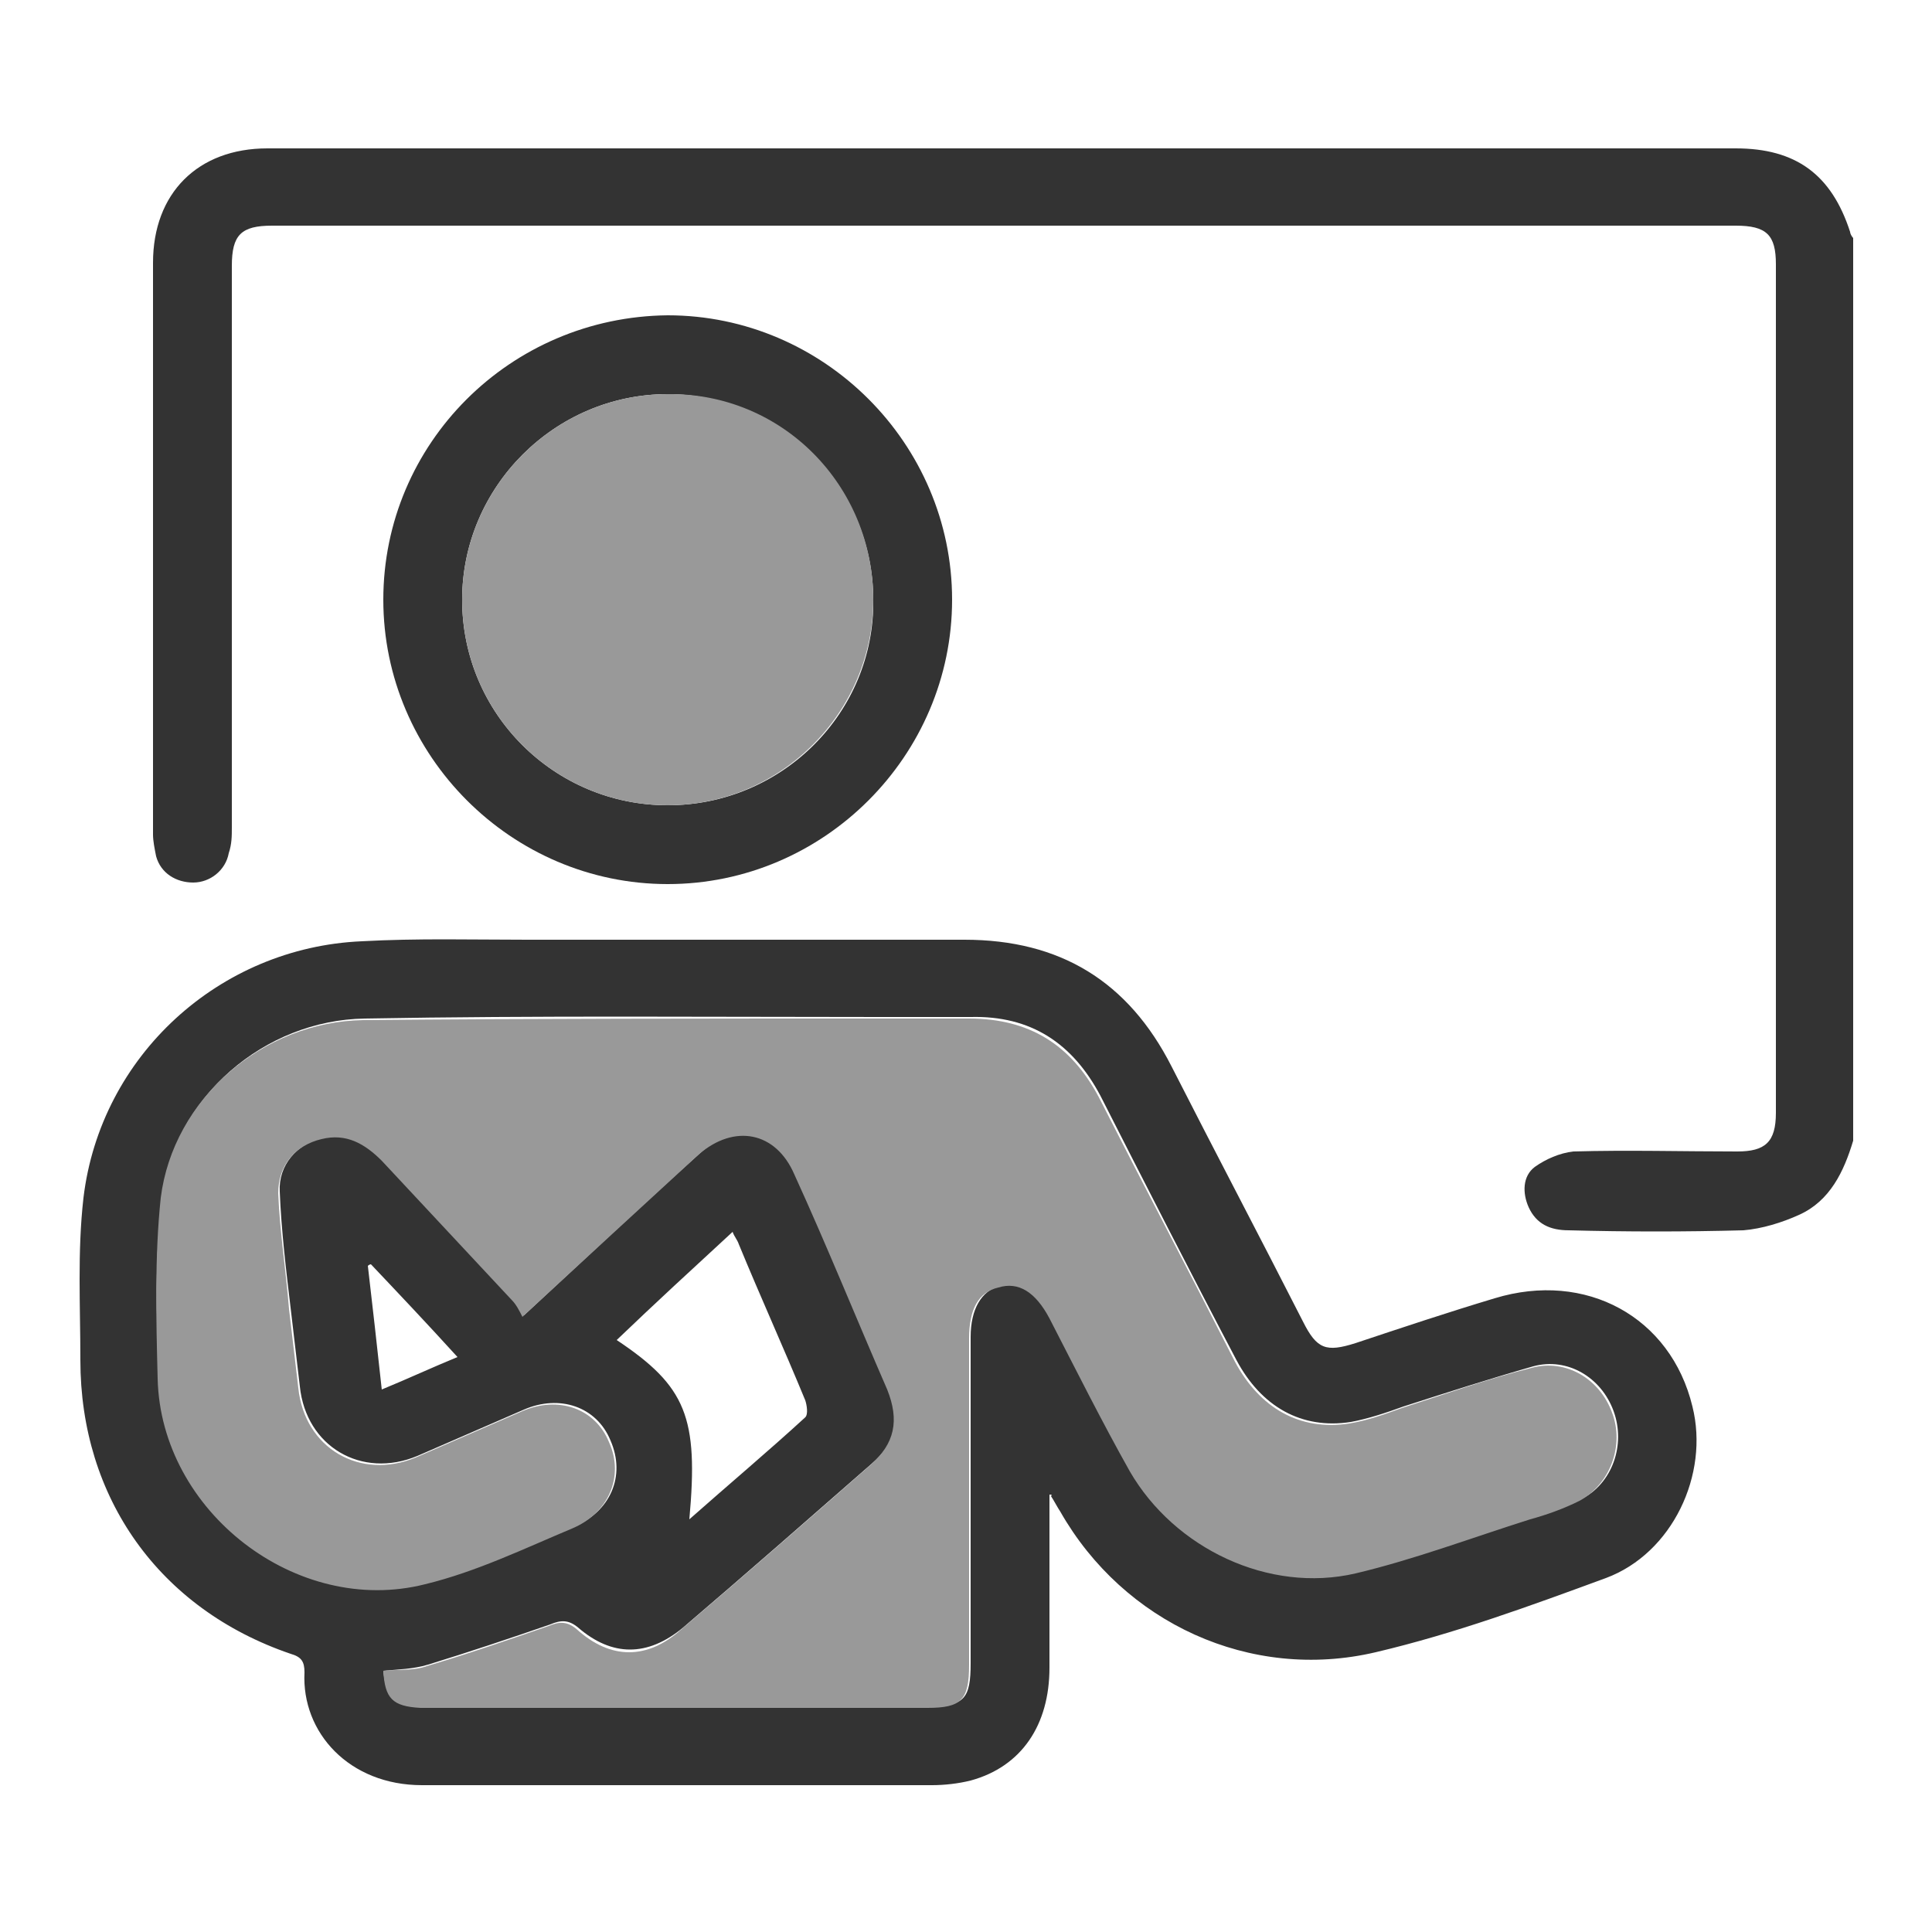
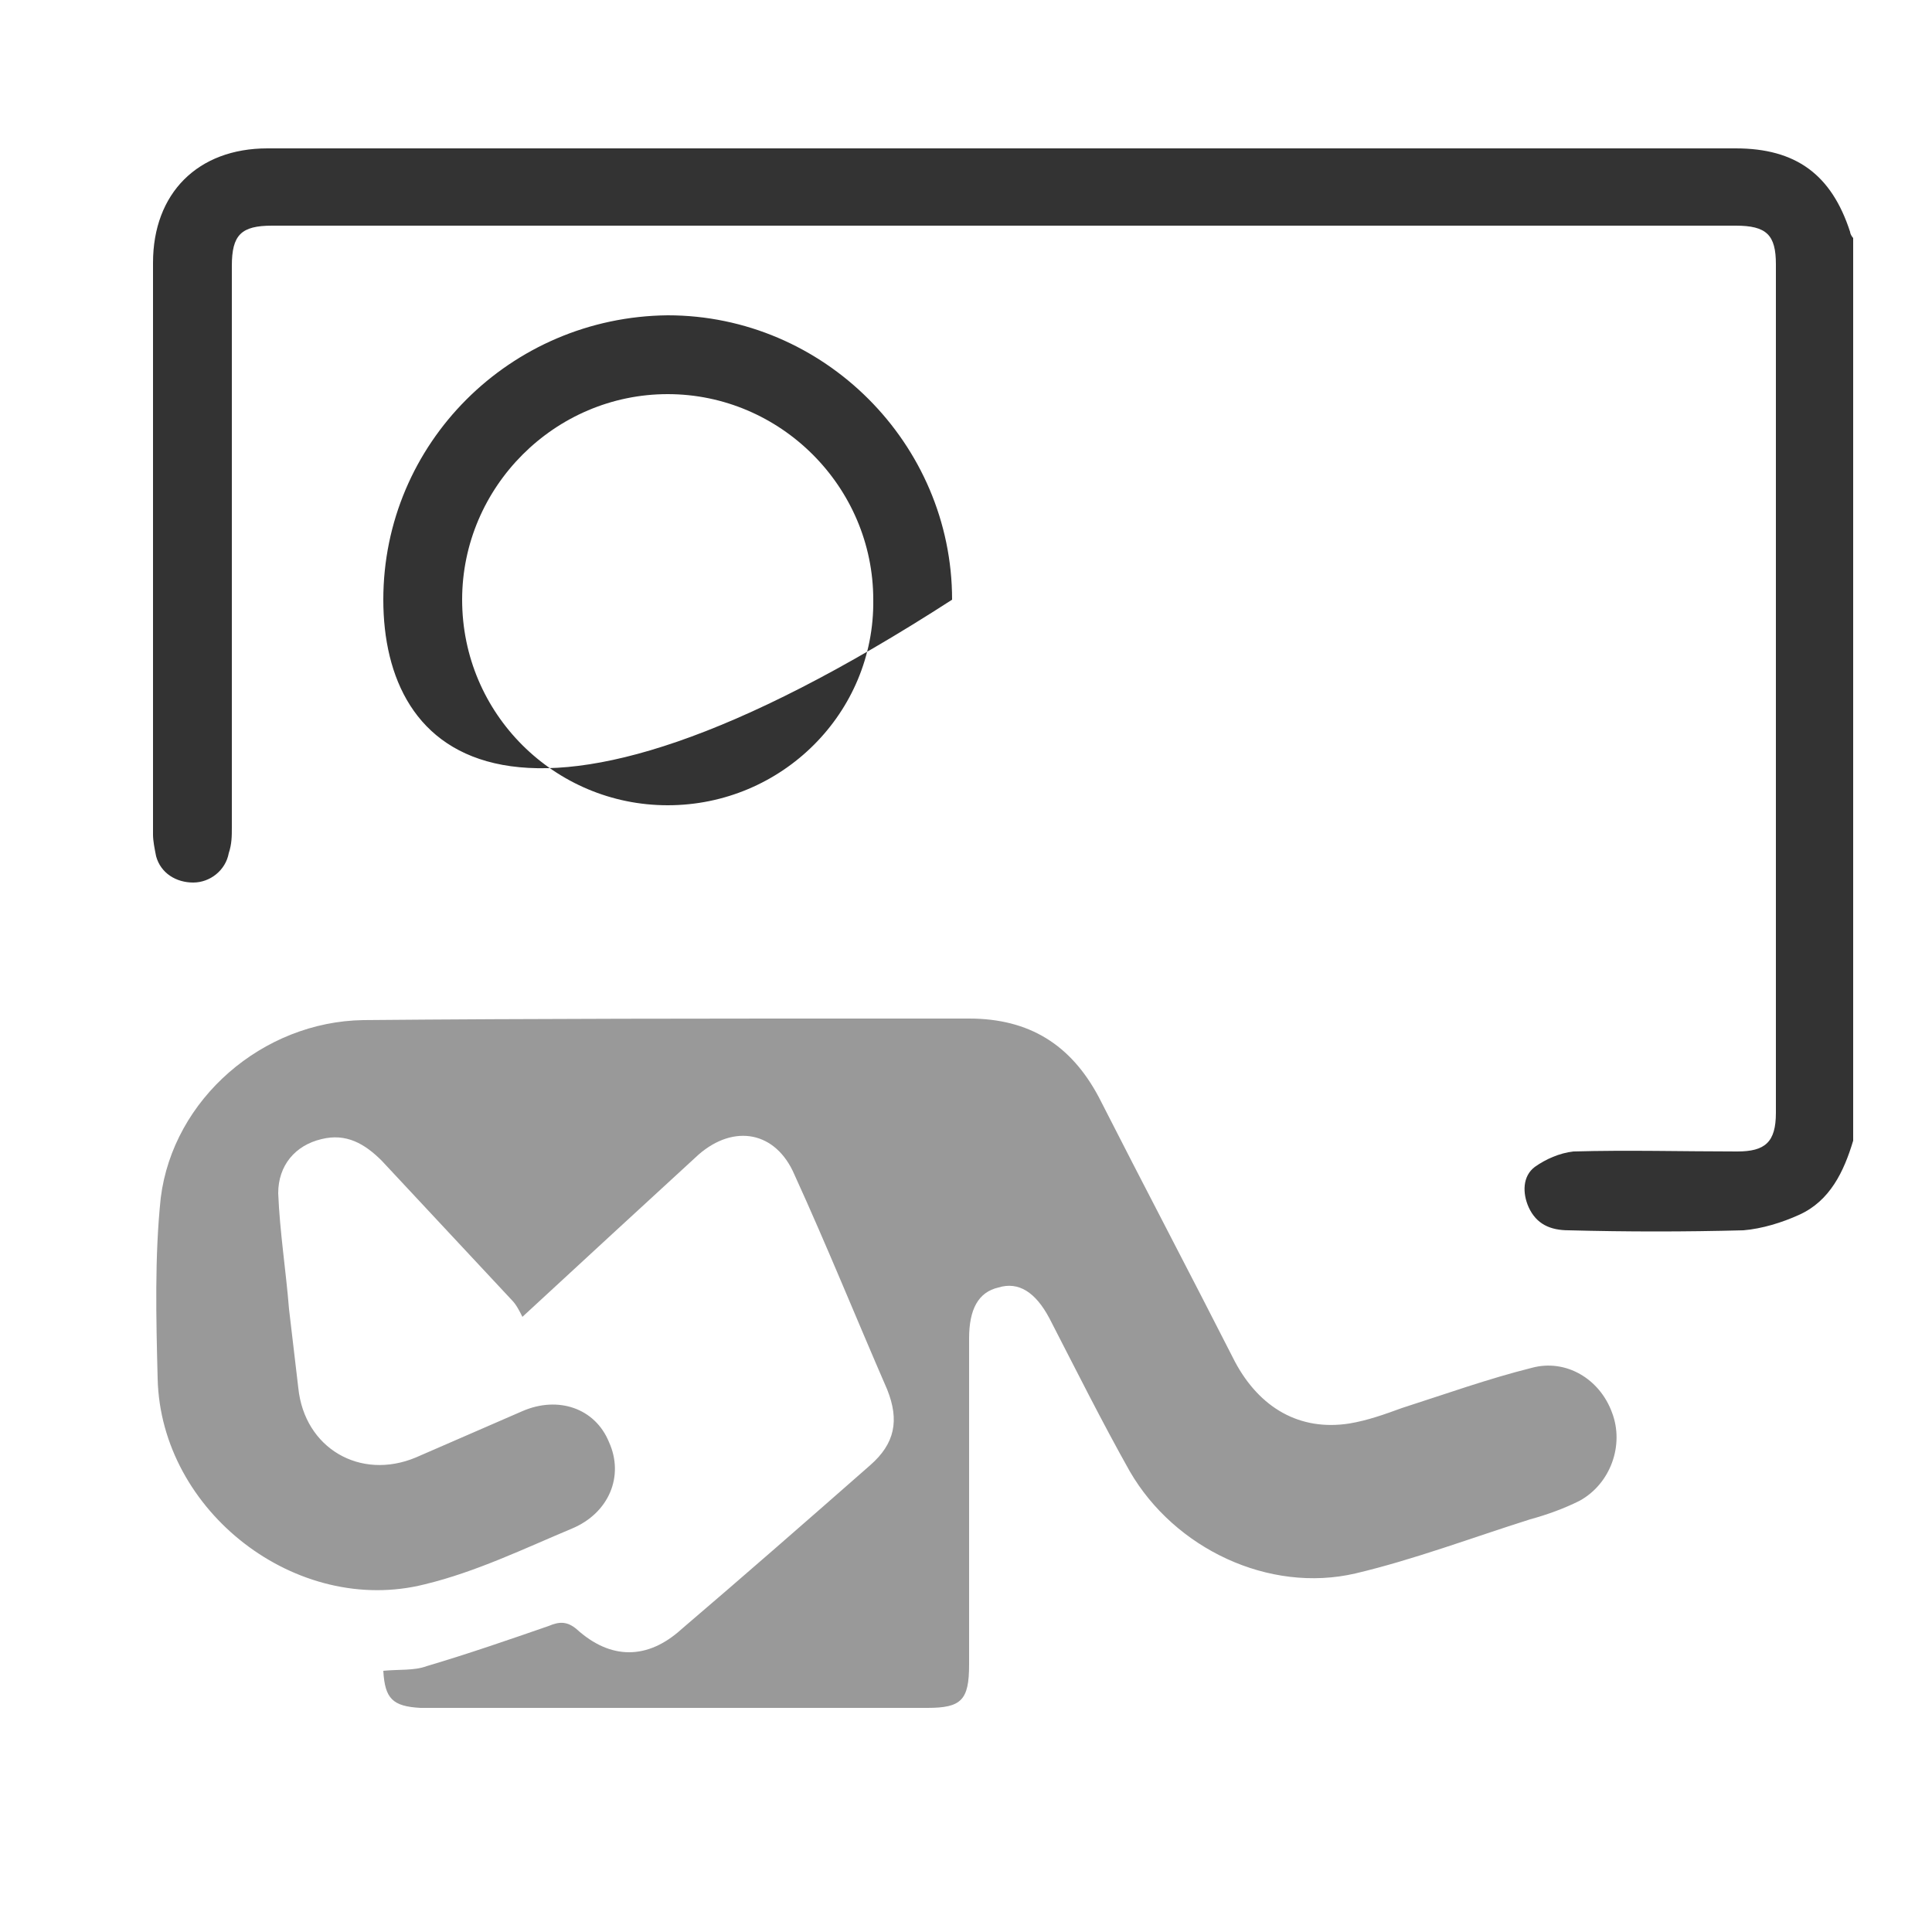
<svg xmlns="http://www.w3.org/2000/svg" version="1.1" id="Layer_1" x="0px" y="0px" viewBox="0 0 125 125" style="enable-background:new 0 0 125 125;" xml:space="preserve">
  <style type="text/css">
	.st0{fill:#333333;}
	.st1{fill:#999999;}
</style>
  <g id="pePcy4_00000032629761142481059770000007554543941695513740_">
    <g>
      <path class="st0" d="M119.9,73.8c-0.6,2-1.5,3.9-3.5,4.8c-1.1,0.5-2.4,0.9-3.6,1c-3.8,0.1-7.5,0.1-11.3,0c-1.2,0-2.1-0.4-2.6-1.5    c-0.4-0.9-0.4-2,0.4-2.6c0.7-0.5,1.6-0.9,2.5-1c3.5-0.1,7.1,0,10.6,0c1.8,0,2.5-0.6,2.5-2.5c0-18.3,0-36.6,0-54.9    c0-1.9-0.6-2.5-2.6-2.5c-31.6,0-63.1,0-94.7,0c-2,0-2.6,0.6-2.6,2.6c0,12.1,0,24.2,0,36.3c0,0.6,0,1.1-0.2,1.7    c-0.2,1.1-1.2,1.9-2.3,1.9s-2.1-0.6-2.4-1.7c-0.1-0.5-0.2-1-0.2-1.4c0-12.3,0-24.6,0-37c0-4.5,2.9-7.4,7.4-7.4c31.7,0,63.3,0,95,0    c3.9,0,6.2,1.7,7.4,5.4c0,0.1,0.1,0.3,0.2,0.4C119.9,34.8,119.9,54.3,119.9,73.8z" />
-       <path class="st0" d="M67.9,96.7c0,3.7,0,7.4,0,11.2c0,3.7-1.8,6.4-5.1,7.3c-0.8,0.2-1.7,0.3-2.5,0.3c-11,0-22,0-33,0    c-4.7,0-7.8-3.4-7.6-7.3c0-0.7-0.2-1-0.9-1.2c-8.5-2.9-13.6-10.1-13.6-19c0-3.5-0.2-7,0.2-10.5c1.1-9.2,8.8-16.2,18-16.6    c3.6-0.2,7.2-0.1,10.7-0.1c9.4,0,18.9,0,28.3,0c6.2,0,10.6,2.7,13.4,8.2s5.7,11,8.5,16.5c0.9,1.8,1.5,2,3.4,1.4c3-1,6-2,9-2.9    c5.9-1.8,11.4,1.2,12.8,7c1.1,4.4-1.3,9.5-5.6,11.1c-4.9,1.8-9.8,3.6-14.9,4.8c-8.1,1.9-16.3-1.9-20.4-9.1c-0.2-0.3-0.4-0.7-0.6-1    C68.1,96.7,68,96.7,67.9,96.7z M24.8,108.1c0.2,1.8,0.7,2.3,2.5,2.3c10.9,0,21.9,0,32.8,0c2.3,0,2.7-0.5,2.7-2.8c0-7,0-14,0-21.1    c0-1.8,0.7-3,1.9-3.3c1.3-0.3,2.4,0.3,3.3,2c1.7,3.3,3.4,6.7,5.2,9.9c2.9,5,9,7.9,14.6,6.6c3.8-0.9,7.5-2.3,11.3-3.5    c1.1-0.4,2.2-0.7,3.2-1.2c2-1,2.9-3.5,2.1-5.7s-3-3.5-5.2-2.9c-2.8,0.8-5.6,1.7-8.4,2.6c-1.1,0.4-2.3,0.8-3.4,1    c-3.2,0.5-5.8-1-7.4-4c-3-5.7-5.9-11.4-8.8-17.1c-1.8-3.4-4.5-5.2-8.4-5.1c-1.9,0-3.9,0-5.8,0c-11.1,0-22.3-0.1-33.4,0.1    C17.1,66,11.3,71,10.5,77.4c-0.5,3.9-0.4,7.8-0.2,11.7c0.2,8.6,9,15.4,17.3,13.3c3.3-0.8,6.3-2.3,9.5-3.6c2.4-1,3.4-3.3,2.4-5.6    c-0.9-2.2-3.3-3-5.6-2s-4.6,2-6.9,3c-3.6,1.5-7.2-0.6-7.6-4.5c-0.2-1.7-0.4-3.4-0.6-5.1c-0.3-2.5-0.6-5-0.7-7.5    c-0.1-1.7,1.1-3.1,2.8-3.5c1.6-0.4,2.8,0.3,3.9,1.4c2.8,3,5.6,6,8.4,9c0.3,0.3,0.5,0.7,0.7,1.1c4-3.7,7.6-7.1,11.4-10.5    c2.3-2.1,5-1.5,6.2,1.3c2,4.6,4,9.2,6,13.9c0.9,2,0.5,3.5-1.1,4.9c-4,3.5-8.1,7.1-12.2,10.6c-2.3,1.9-4.6,1.9-6.8,0    c-0.6-0.5-1.1-0.5-1.8-0.2c-2.6,0.9-5.3,1.8-7.9,2.6C26.7,108,25.8,108,24.8,108.1z M44.6,98.3c2.6-2.3,5.1-4.4,7.5-6.6    c0.2-0.2,0.1-0.8,0-1.1c-1.4-3.4-2.9-6.7-4.3-10.1c-0.1-0.3-0.3-0.5-0.4-0.8c-2.6,2.4-5,4.6-7.5,7C44.4,89.7,45.2,91.7,44.6,98.3z     M24,81.8c-0.1,0-0.2,0.1-0.2,0.1c0.3,2.6,0.6,5.2,0.9,8c1.7-0.7,3.2-1.4,4.9-2.1C27.6,85.6,25.8,83.7,24,81.8z" />
-       <path class="st0" d="M24.8,38.8c0-10.1,8.2-18.3,18.4-18.4c10.1,0,18.4,8.3,18.4,18.4s-8.3,18.4-18.4,18.4    C33.1,57.2,24.8,48.9,24.8,38.8z M56.5,38.8c0-7.3-6-13.3-13.3-13.3s-13.3,6-13.3,13.3c0,7.4,6,13.3,13.3,13.3    C50.6,52.1,56.6,46.1,56.5,38.8z" />
+       <path class="st0" d="M24.8,38.8c0-10.1,8.2-18.3,18.4-18.4c10.1,0,18.4,8.3,18.4,18.4C33.1,57.2,24.8,48.9,24.8,38.8z M56.5,38.8c0-7.3-6-13.3-13.3-13.3s-13.3,6-13.3,13.3c0,7.4,6,13.3,13.3,13.3    C50.6,52.1,56.6,46.1,56.5,38.8z" />
      <path class="st1" d="M24.8,108.1c1-0.1,2,0,2.8-0.3c2.7-0.8,5.3-1.7,7.9-2.6c0.7-0.3,1.2-0.3,1.8,0.2c2.2,2,4.6,2,6.8,0    c4.1-3.5,8.1-7,12.2-10.6c1.6-1.4,1.9-2.9,1.1-4.9c-2-4.6-3.9-9.3-6-13.9c-1.2-2.8-3.9-3.3-6.2-1.3c-3.7,3.4-7.4,6.8-11.4,10.5    c-0.2-0.4-0.4-0.8-0.7-1.1c-2.8-3-5.6-6-8.4-9c-1.1-1.1-2.3-1.8-3.9-1.4c-1.7,0.4-2.8,1.7-2.8,3.5c0.1,2.5,0.5,5,0.7,7.5    c0.2,1.7,0.4,3.4,0.6,5.1c0.4,3.9,4,6,7.6,4.5c2.3-1,4.6-2,6.9-3s4.7-0.2,5.6,2c1,2.2,0,4.6-2.4,5.6c-3.1,1.3-6.2,2.8-9.5,3.6    c-8.3,2.1-17.1-4.7-17.3-13.3c-0.1-3.9-0.2-7.9,0.2-11.7C11.2,71.1,17,66.1,23.5,66c11.1-0.1,22.3-0.1,33.4-0.1c1.9,0,3.9,0,5.8,0    c3.9,0,6.6,1.7,8.4,5.1c2.9,5.7,5.9,11.4,8.8,17.1c1.6,3,4.2,4.5,7.4,4c1.2-0.2,2.3-0.6,3.4-1c2.8-0.9,5.6-1.9,8.4-2.6    c2.2-0.6,4.4,0.7,5.2,2.9c0.8,2.1-0.1,4.6-2.1,5.7c-1,0.5-2.1,0.9-3.2,1.2c-3.8,1.2-7.5,2.6-11.3,3.5c-5.6,1.3-11.7-1.6-14.6-6.6    c-1.8-3.2-3.5-6.6-5.2-9.9c-0.9-1.7-2-2.4-3.3-2c-1.3,0.3-1.9,1.4-1.9,3.3c0,7,0,14,0,21.1c0,2.3-0.5,2.8-2.7,2.8    c-10.9,0-21.9,0-32.8,0C25.4,110.4,24.9,109.9,24.8,108.1z" />
-       <path class="st1" d="M56.5,38.8c0,7.3-6,13.3-13.3,13.3s-13.3-5.9-13.3-13.3c0-7.3,6-13.3,13.3-13.3    C50.6,25.4,56.5,31.4,56.5,38.8z" />
    </g>
  </g>
</svg>